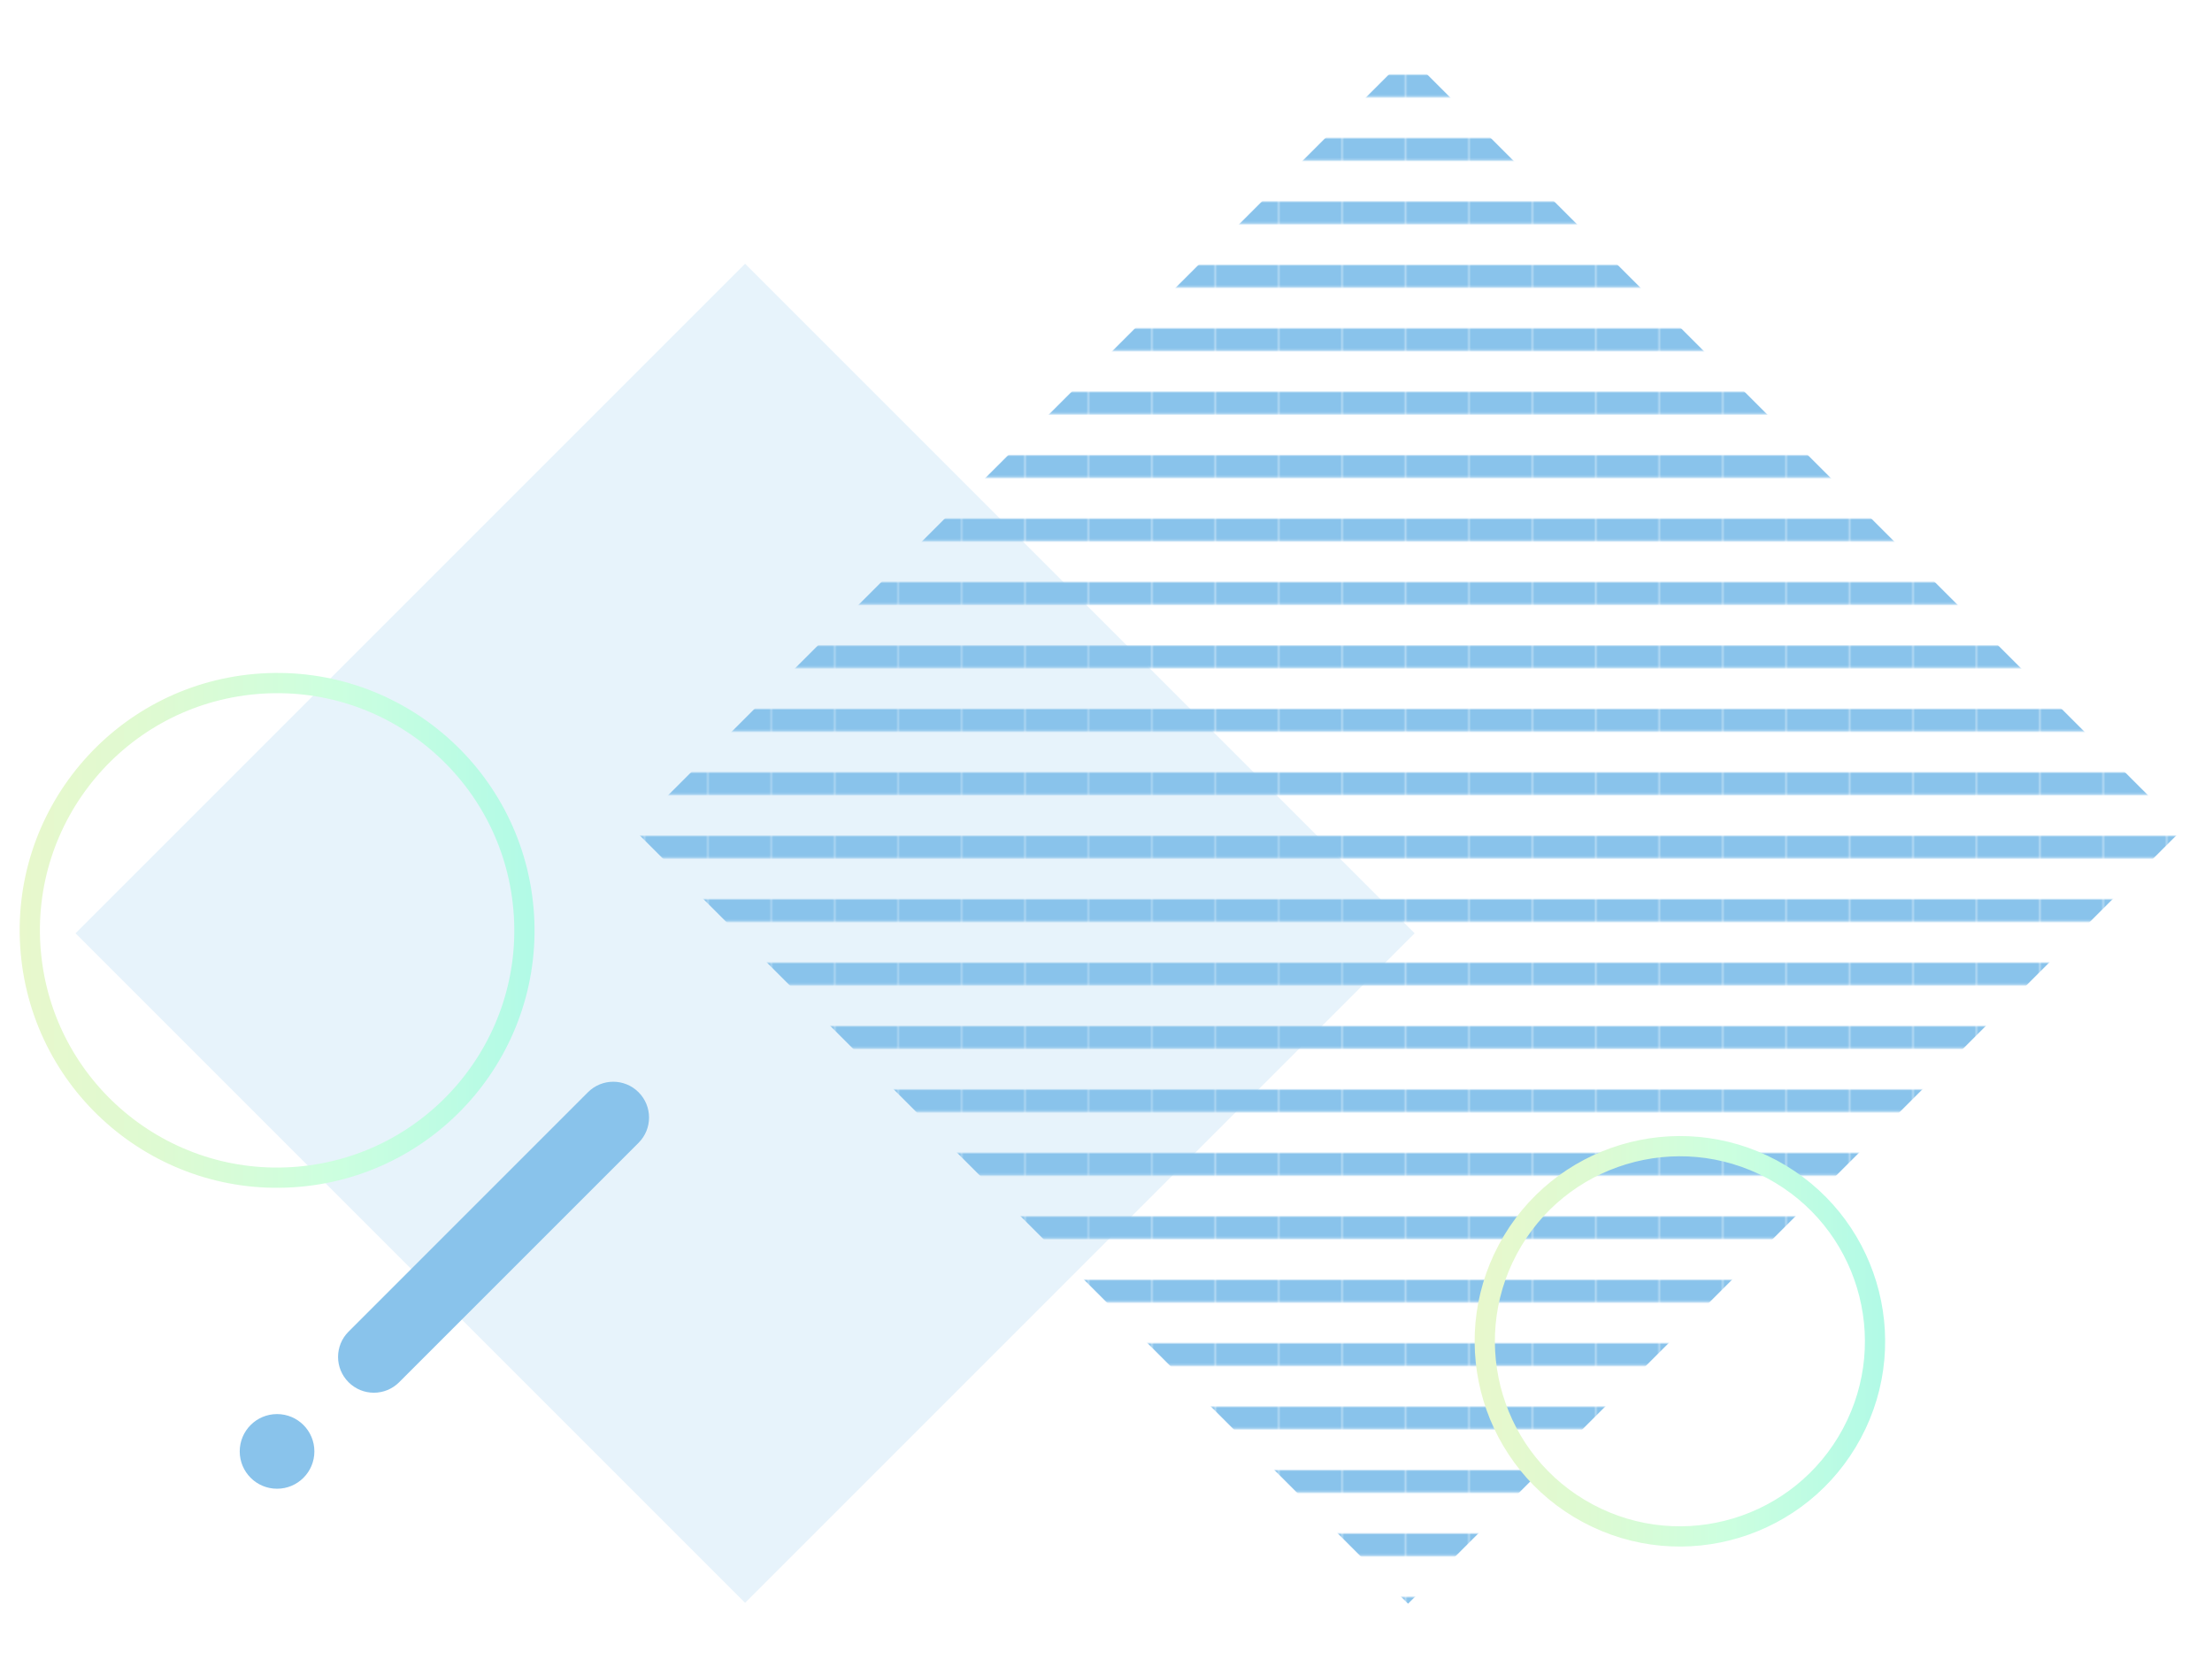
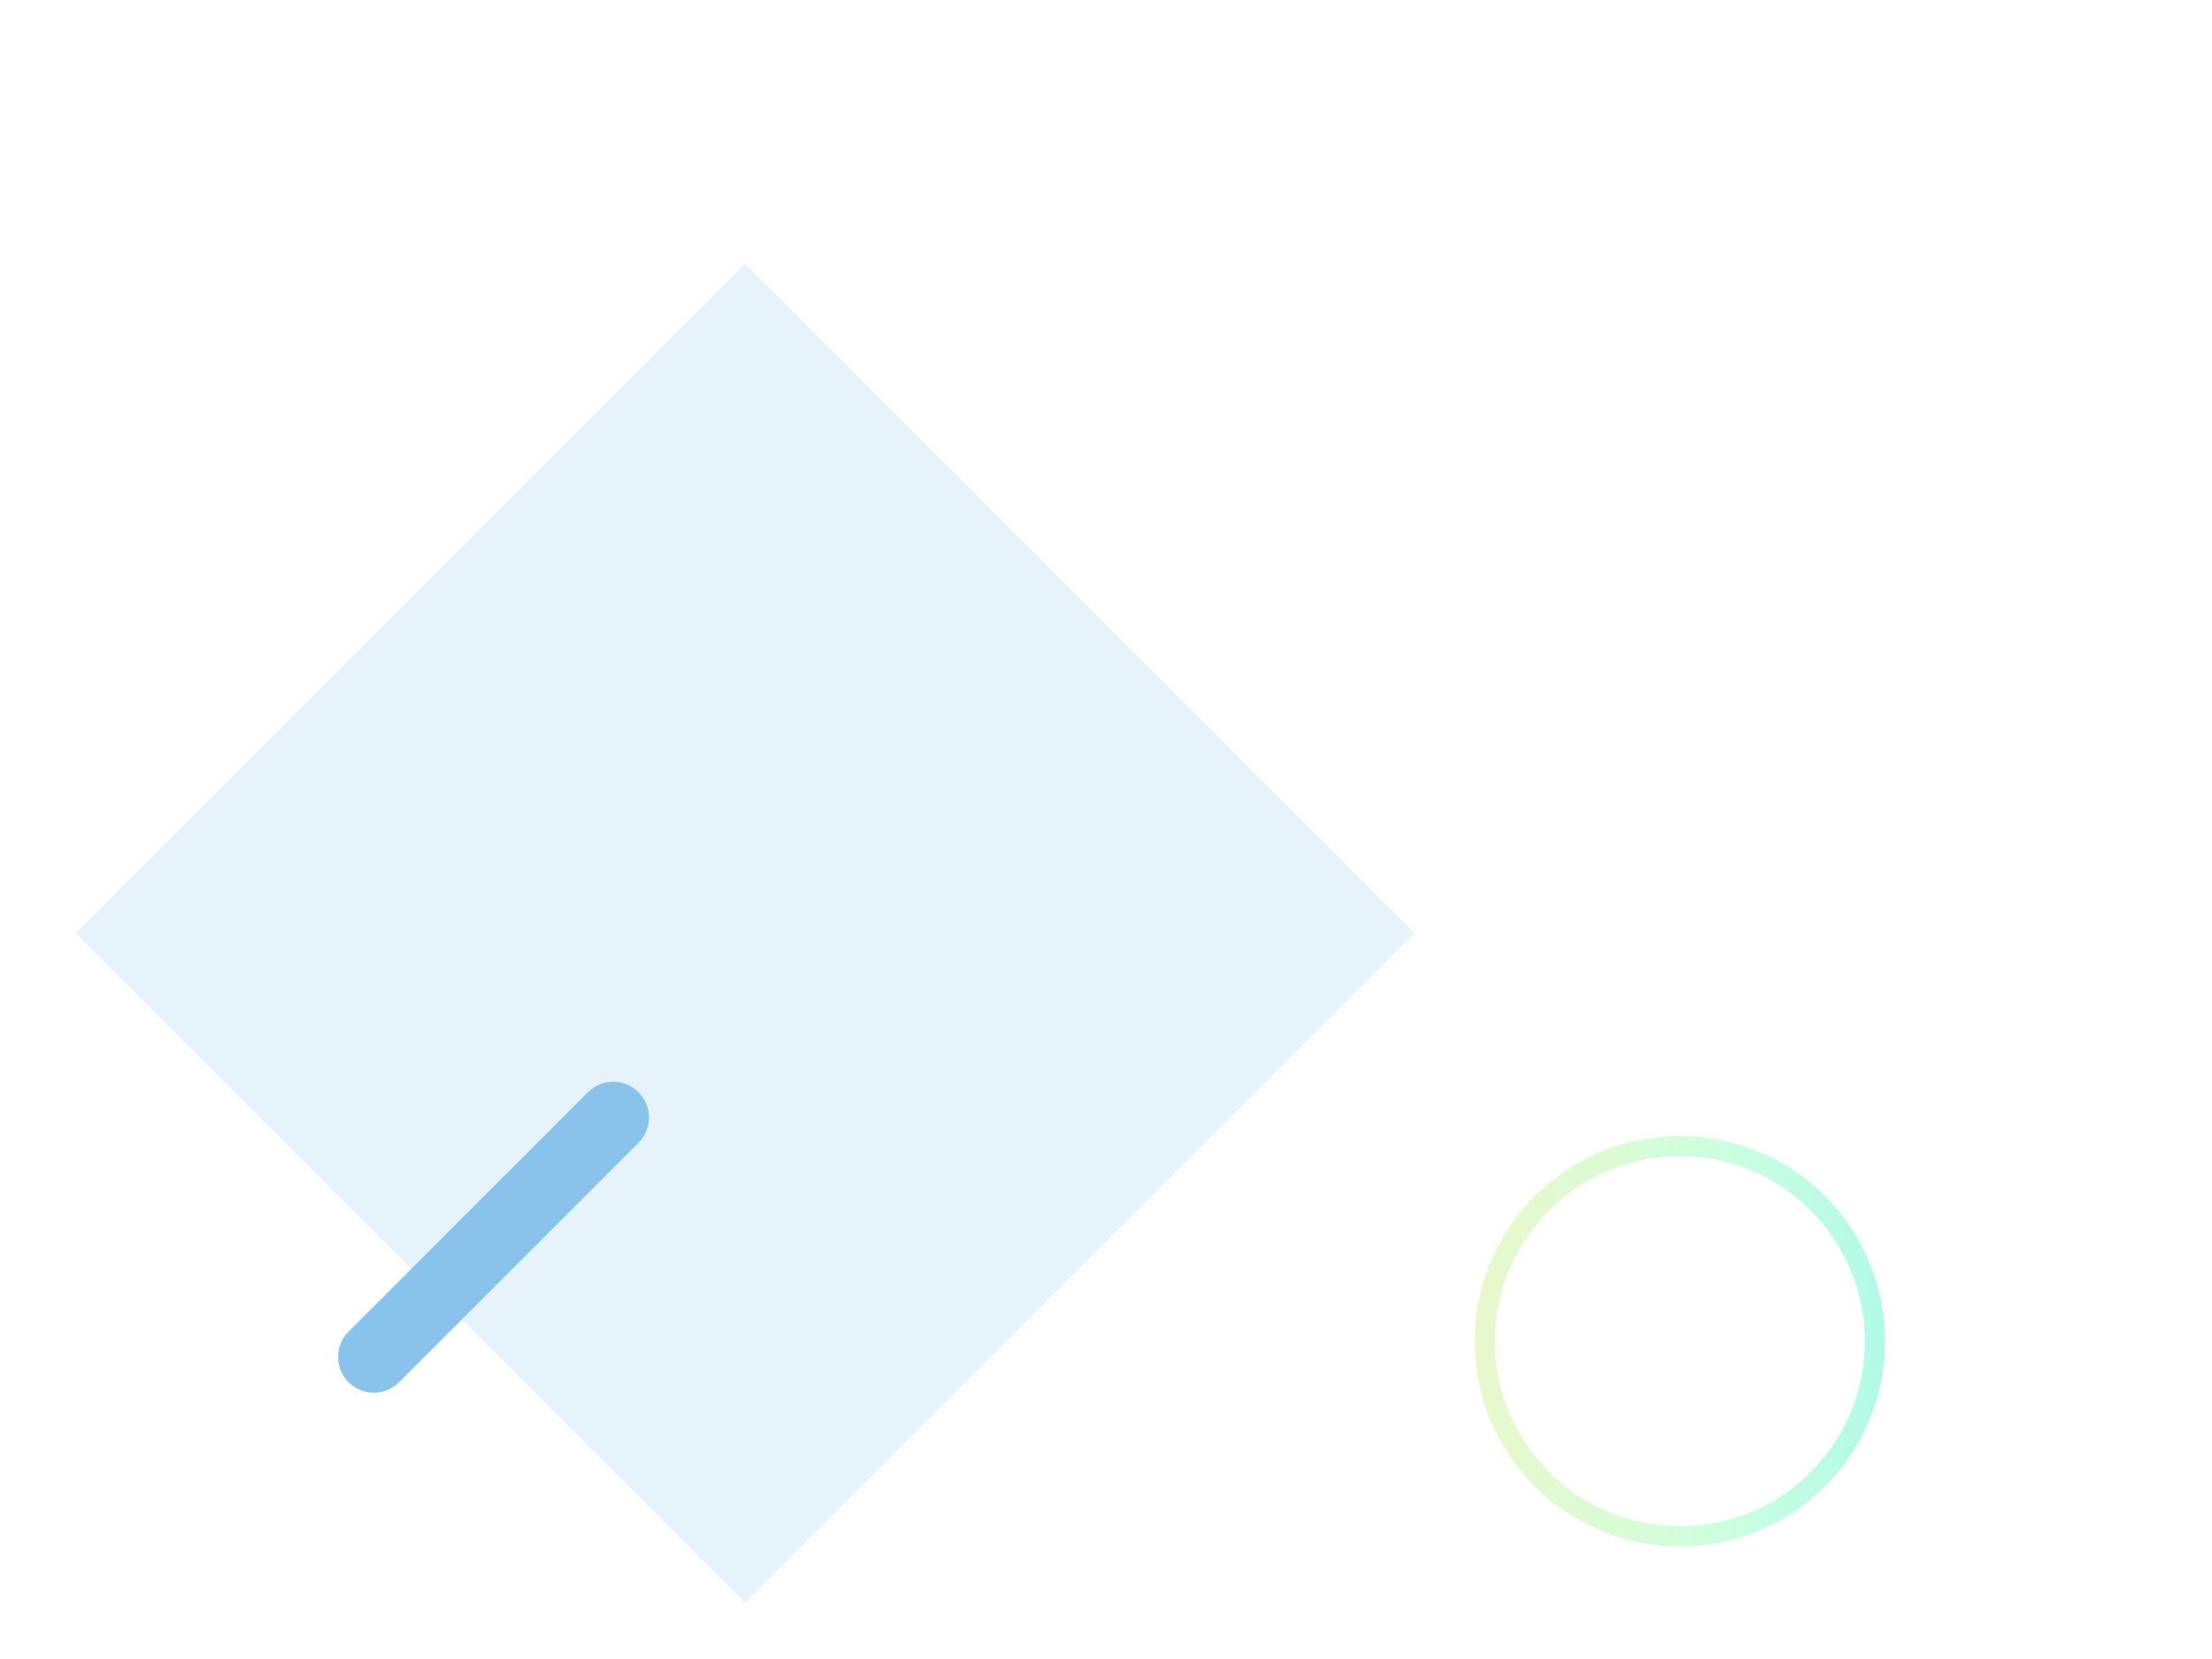
<svg xmlns="http://www.w3.org/2000/svg" xmlns:xlink="http://www.w3.org/1999/xlink" id="_レイヤー_1" data-name="レイヤー 1" width="400" height="300" viewBox="0 0 400 300">
  <defs>
    <style>
      .cls-1, .cls-2, .cls-3, .cls-4 {
        stroke-width: 0px;
      }

      .cls-1, .cls-5, .cls-6 {
        fill: none;
      }

      .cls-2 {
        fill: url(#_新規パターン_5);
      }

      .cls-3 {
        fill: #e7f3fb;
      }

      .cls-5 {
        stroke: url(#_名称未設定グラデーション_791-2);
      }

      .cls-5, .cls-6 {
        stroke-miterlimit: 10;
        stroke-width: 3.66px;
      }

      .cls-4 {
        fill: #89c3eb;
      }

      .cls-6 {
        stroke: url(#_名称未設定グラデーション_791);
      }
    </style>
    <pattern id="_新規パターン_5" data-name="新規パターン 5" x="0" y="0" width="30.67" height="30.67" patternTransform="translate(-5067.72 -5079.16) scale(.37)" patternUnits="userSpaceOnUse" viewBox="0 0 30.67 30.67">
      <g>
-         <rect class="cls-1" x="0" y="0" width="30.67" height="30.67" />
-         <rect class="cls-4" x="0" y="0" width="30.67" height="10.83" />
-       </g>
+         </g>
    </pattern>
    <linearGradient id="_名称未設定グラデーション_791" data-name="名称未設定グラデーション 791" x1="266.67" y1="242.58" x2="340.9" y2="242.58" gradientTransform="translate(374.32 -139.72) rotate(61.85)" gradientUnits="userSpaceOnUse">
      <stop offset="0" stop-color="#e8f8cc" />
      <stop offset=".27" stop-color="#defad2" />
      <stop offset=".6" stop-color="#cdffdf" />
      <stop offset=".99" stop-color="#b2fae6" />
    </linearGradient>
    <linearGradient id="_名称未設定グラデーション_791-2" data-name="名称未設定グラデーション 791" x1="3.55" y1="168.24" x2="96.65" y2="168.24" gradientTransform="translate(14.9 -3.74) rotate(5.02)" xlink:href="#_名称未設定グラデーション_791" />
  </defs>
  <rect class="cls-1" width="400" height="300" />
  <g>
    <rect class="cls-3" x="49.12" y="83.15" width="171.23" height="171.23" transform="translate(158.8 -45.84) rotate(45)" />
    <g>
      <path class="cls-4" d="M63.03,240.8l43.29-43.29c2.53-2.53,6.62-2.53,9.15,0h0c2.53,2.53,2.53,6.62,0,9.15l-43.29,43.29c-2.53,2.53-6.62,2.53-9.15,0h0c-2.53-2.53-2.53-6.62,0-9.15Z" />
-       <path class="cls-4" d="M43.35,262.46c0-3.73,3.02-6.75,6.75-6.75s6.75,3.02,6.75,6.75-3.02,6.75-6.75,6.75-6.75-3.02-6.75-6.75Z" />
    </g>
    <polygon class="cls-2" points="394.62 150 254.62 290 114.62 150 254.62 10 394.62 150" />
    <circle class="cls-6" cx="303.79" cy="242.58" r="35.28" transform="translate(-53.43 395.96) rotate(-61.85)" />
-     <circle class="cls-5" cx="50.1" cy="168.24" r="44.72" transform="translate(-14.52 5.03) rotate(-5.02)" />
  </g>
</svg>